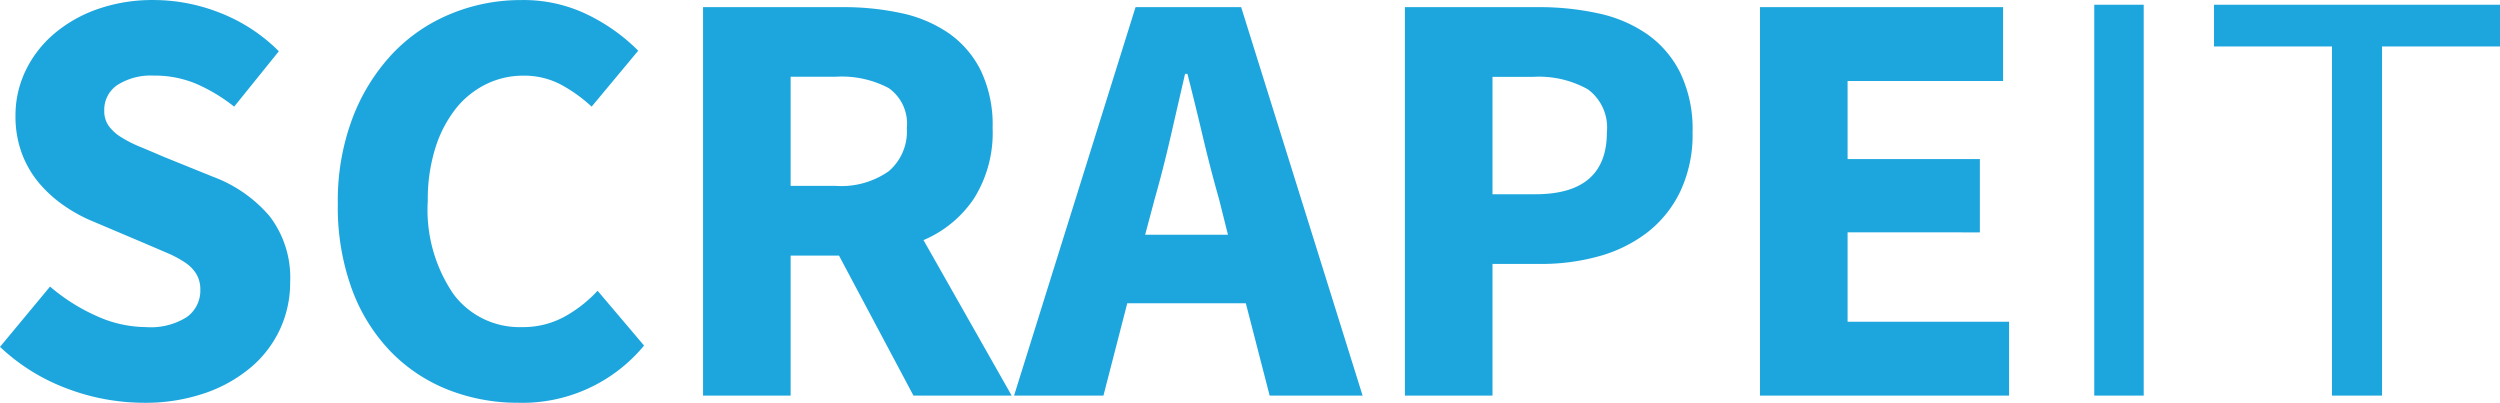
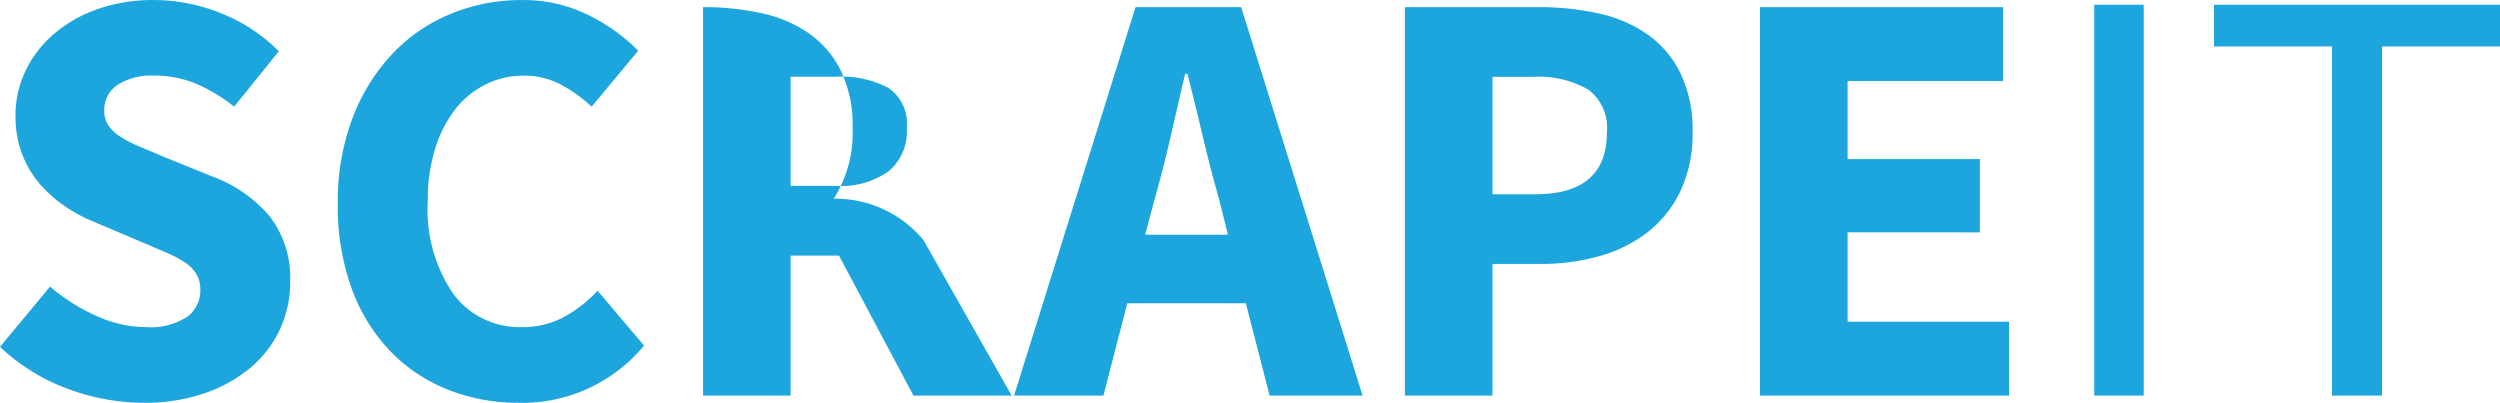
<svg xmlns="http://www.w3.org/2000/svg" width="92.312" height="14.872" viewBox="0 0 92.312 14.872">
  <defs>
    <style>.a{fill:#1da6dd;}</style>
  </defs>
-   <path class="a" d="M6.072.264A8.031,8.031,0,0,1,3.267-.253,7.325,7.325,0,0,1,.77-1.8L2.618-4.026a6.987,6.987,0,0,0,1.7,1.078A4.479,4.479,0,0,0,6.16-2.53,2.492,2.492,0,0,0,7.667-2.9a1.2,1.2,0,0,0,.5-1.012,1.1,1.1,0,0,0-.143-.572A1.364,1.364,0,0,0,7.6-4.917a3.926,3.926,0,0,0-.66-.352l-.847-.363-1.87-.792A5.57,5.57,0,0,1,3.157-7a4.712,4.712,0,0,1-.924-.825,3.727,3.727,0,0,1-.649-1.1,3.917,3.917,0,0,1-.242-1.419A3.8,3.8,0,0,1,1.716-12a4.124,4.124,0,0,1,1.056-1.364,5.042,5.042,0,0,1,1.617-.913,6.143,6.143,0,0,1,2.057-.33,6.666,6.666,0,0,1,2.475.484,6.268,6.268,0,0,1,2.145,1.408L9.416-10.67a6.244,6.244,0,0,0-1.408-.847,3.98,3.98,0,0,0-1.562-.3,2.309,2.309,0,0,0-1.331.341,1.1,1.1,0,0,0-.495.957.94.94,0,0,0,.165.561,1.612,1.612,0,0,0,.462.418,4.683,4.683,0,0,0,.693.352q.4.165.858.363l1.848.748a5.049,5.049,0,0,1,2.079,1.452,3.726,3.726,0,0,1,.759,2.442,4.091,4.091,0,0,1-.363,1.705,4.093,4.093,0,0,1-1.056,1.408A5.261,5.261,0,0,1,8.36-.1,6.748,6.748,0,0,1,6.072.264Zm13.838,0a7.006,7.006,0,0,1-2.574-.473,6.048,6.048,0,0,1-2.123-1.4,6.57,6.57,0,0,1-1.441-2.3,8.834,8.834,0,0,1-.528-3.179,8.625,8.625,0,0,1,.55-3.179,7.2,7.2,0,0,1,1.474-2.365A6.212,6.212,0,0,1,17.424-14.1a6.767,6.767,0,0,1,2.6-.506,5.393,5.393,0,0,1,2.486.561,6.857,6.857,0,0,1,1.826,1.309L22.616-10.67a5.491,5.491,0,0,0-1.155-.825,2.9,2.9,0,0,0-1.375-.319,3.077,3.077,0,0,0-1.375.319,3.265,3.265,0,0,0-1.122.913,4.521,4.521,0,0,0-.748,1.452,6.33,6.33,0,0,0-.275,1.936,5.51,5.51,0,0,0,.946,3.443,3.038,3.038,0,0,0,2.53,1.221,3.184,3.184,0,0,0,1.573-.385,4.864,4.864,0,0,0,1.221-.957l1.716,2.024A5.826,5.826,0,0,1,19.91.264ZM26.73,0V-14.344H31.9a9.98,9.98,0,0,1,2.145.22,4.884,4.884,0,0,1,1.749.737,3.677,3.677,0,0,1,1.188,1.375,4.646,4.646,0,0,1,.44,2.134,4.553,4.553,0,0,1-.693,2.607A4.227,4.227,0,0,1,34.87-5.742L38.126,0H34.5l-2.75-5.17H29.964V0Zm3.234-7.744h1.672a3.049,3.049,0,0,0,1.947-.539,1.924,1.924,0,0,0,.671-1.6,1.6,1.6,0,0,0-.671-1.474,3.711,3.711,0,0,0-1.947-.418H29.964Zm13.442.484-.352,1.32h3.058l-.33-1.32q-.308-1.078-.594-2.288t-.572-2.332h-.088q-.264,1.144-.539,2.343T43.406-7.26ZM38.214,0,42.7-14.344H46.6L51.084,0H47.652l-.88-3.41H42.394L41.514,0ZM52.646,0V-14.344h4.928a10.179,10.179,0,0,1,2.222.231,5.015,5.015,0,0,1,1.8.77,3.81,3.81,0,0,1,1.221,1.43,4.811,4.811,0,0,1,.451,2.189,4.915,4.915,0,0,1-.451,2.178A4.223,4.223,0,0,1,61.6-6.028a5.2,5.2,0,0,1-1.782.88,7.9,7.9,0,0,1-2.156.286H55.88V0ZM55.88-7.436h1.584q2.64,0,2.64-2.288a1.75,1.75,0,0,0-.7-1.584,3.691,3.691,0,0,0-2.024-.462h-1.5ZM65.758,0V-14.344h8.976v2.728H68.992v2.882h4.884v2.706H68.992v3.3h5.962V0ZM78.1,0V-14.432h1.826V0Zm8.778,0V-12.892H82.522v-1.54h10.56v1.54H88.726V0Z" transform="translate(-0.77 14.608)" />
+   <path class="a" d="M6.072.264A8.031,8.031,0,0,1,3.267-.253,7.325,7.325,0,0,1,.77-1.8L2.618-4.026a6.987,6.987,0,0,0,1.7,1.078A4.479,4.479,0,0,0,6.16-2.53,2.492,2.492,0,0,0,7.667-2.9a1.2,1.2,0,0,0,.5-1.012,1.1,1.1,0,0,0-.143-.572A1.364,1.364,0,0,0,7.6-4.917a3.926,3.926,0,0,0-.66-.352l-.847-.363-1.87-.792A5.57,5.57,0,0,1,3.157-7a4.712,4.712,0,0,1-.924-.825,3.727,3.727,0,0,1-.649-1.1,3.917,3.917,0,0,1-.242-1.419A3.8,3.8,0,0,1,1.716-12a4.124,4.124,0,0,1,1.056-1.364,5.042,5.042,0,0,1,1.617-.913,6.143,6.143,0,0,1,2.057-.33,6.666,6.666,0,0,1,2.475.484,6.268,6.268,0,0,1,2.145,1.408L9.416-10.67a6.244,6.244,0,0,0-1.408-.847,3.98,3.98,0,0,0-1.562-.3,2.309,2.309,0,0,0-1.331.341,1.1,1.1,0,0,0-.495.957.94.94,0,0,0,.165.561,1.612,1.612,0,0,0,.462.418,4.683,4.683,0,0,0,.693.352q.4.165.858.363l1.848.748a5.049,5.049,0,0,1,2.079,1.452,3.726,3.726,0,0,1,.759,2.442,4.091,4.091,0,0,1-.363,1.705,4.093,4.093,0,0,1-1.056,1.408A5.261,5.261,0,0,1,8.36-.1,6.748,6.748,0,0,1,6.072.264Zm13.838,0a7.006,7.006,0,0,1-2.574-.473,6.048,6.048,0,0,1-2.123-1.4,6.57,6.57,0,0,1-1.441-2.3,8.834,8.834,0,0,1-.528-3.179,8.625,8.625,0,0,1,.55-3.179,7.2,7.2,0,0,1,1.474-2.365A6.212,6.212,0,0,1,17.424-14.1a6.767,6.767,0,0,1,2.6-.506,5.393,5.393,0,0,1,2.486.561,6.857,6.857,0,0,1,1.826,1.309L22.616-10.67a5.491,5.491,0,0,0-1.155-.825,2.9,2.9,0,0,0-1.375-.319,3.077,3.077,0,0,0-1.375.319,3.265,3.265,0,0,0-1.122.913,4.521,4.521,0,0,0-.748,1.452,6.33,6.33,0,0,0-.275,1.936,5.51,5.51,0,0,0,.946,3.443,3.038,3.038,0,0,0,2.53,1.221,3.184,3.184,0,0,0,1.573-.385,4.864,4.864,0,0,0,1.221-.957l1.716,2.024A5.826,5.826,0,0,1,19.91.264ZM26.73,0V-14.344a9.98,9.98,0,0,1,2.145.22,4.884,4.884,0,0,1,1.749.737,3.677,3.677,0,0,1,1.188,1.375,4.646,4.646,0,0,1,.44,2.134,4.553,4.553,0,0,1-.693,2.607A4.227,4.227,0,0,1,34.87-5.742L38.126,0H34.5l-2.75-5.17H29.964V0Zm3.234-7.744h1.672a3.049,3.049,0,0,0,1.947-.539,1.924,1.924,0,0,0,.671-1.6,1.6,1.6,0,0,0-.671-1.474,3.711,3.711,0,0,0-1.947-.418H29.964Zm13.442.484-.352,1.32h3.058l-.33-1.32q-.308-1.078-.594-2.288t-.572-2.332h-.088q-.264,1.144-.539,2.343T43.406-7.26ZM38.214,0,42.7-14.344H46.6L51.084,0H47.652l-.88-3.41H42.394L41.514,0ZM52.646,0V-14.344h4.928a10.179,10.179,0,0,1,2.222.231,5.015,5.015,0,0,1,1.8.77,3.81,3.81,0,0,1,1.221,1.43,4.811,4.811,0,0,1,.451,2.189,4.915,4.915,0,0,1-.451,2.178A4.223,4.223,0,0,1,61.6-6.028a5.2,5.2,0,0,1-1.782.88,7.9,7.9,0,0,1-2.156.286H55.88V0ZM55.88-7.436h1.584q2.64,0,2.64-2.288a1.75,1.75,0,0,0-.7-1.584,3.691,3.691,0,0,0-2.024-.462h-1.5ZM65.758,0V-14.344h8.976v2.728H68.992v2.882h4.884v2.706H68.992v3.3h5.962V0ZM78.1,0V-14.432h1.826V0Zm8.778,0V-12.892H82.522v-1.54h10.56v1.54H88.726V0Z" transform="translate(-0.77 14.608)" />
</svg>